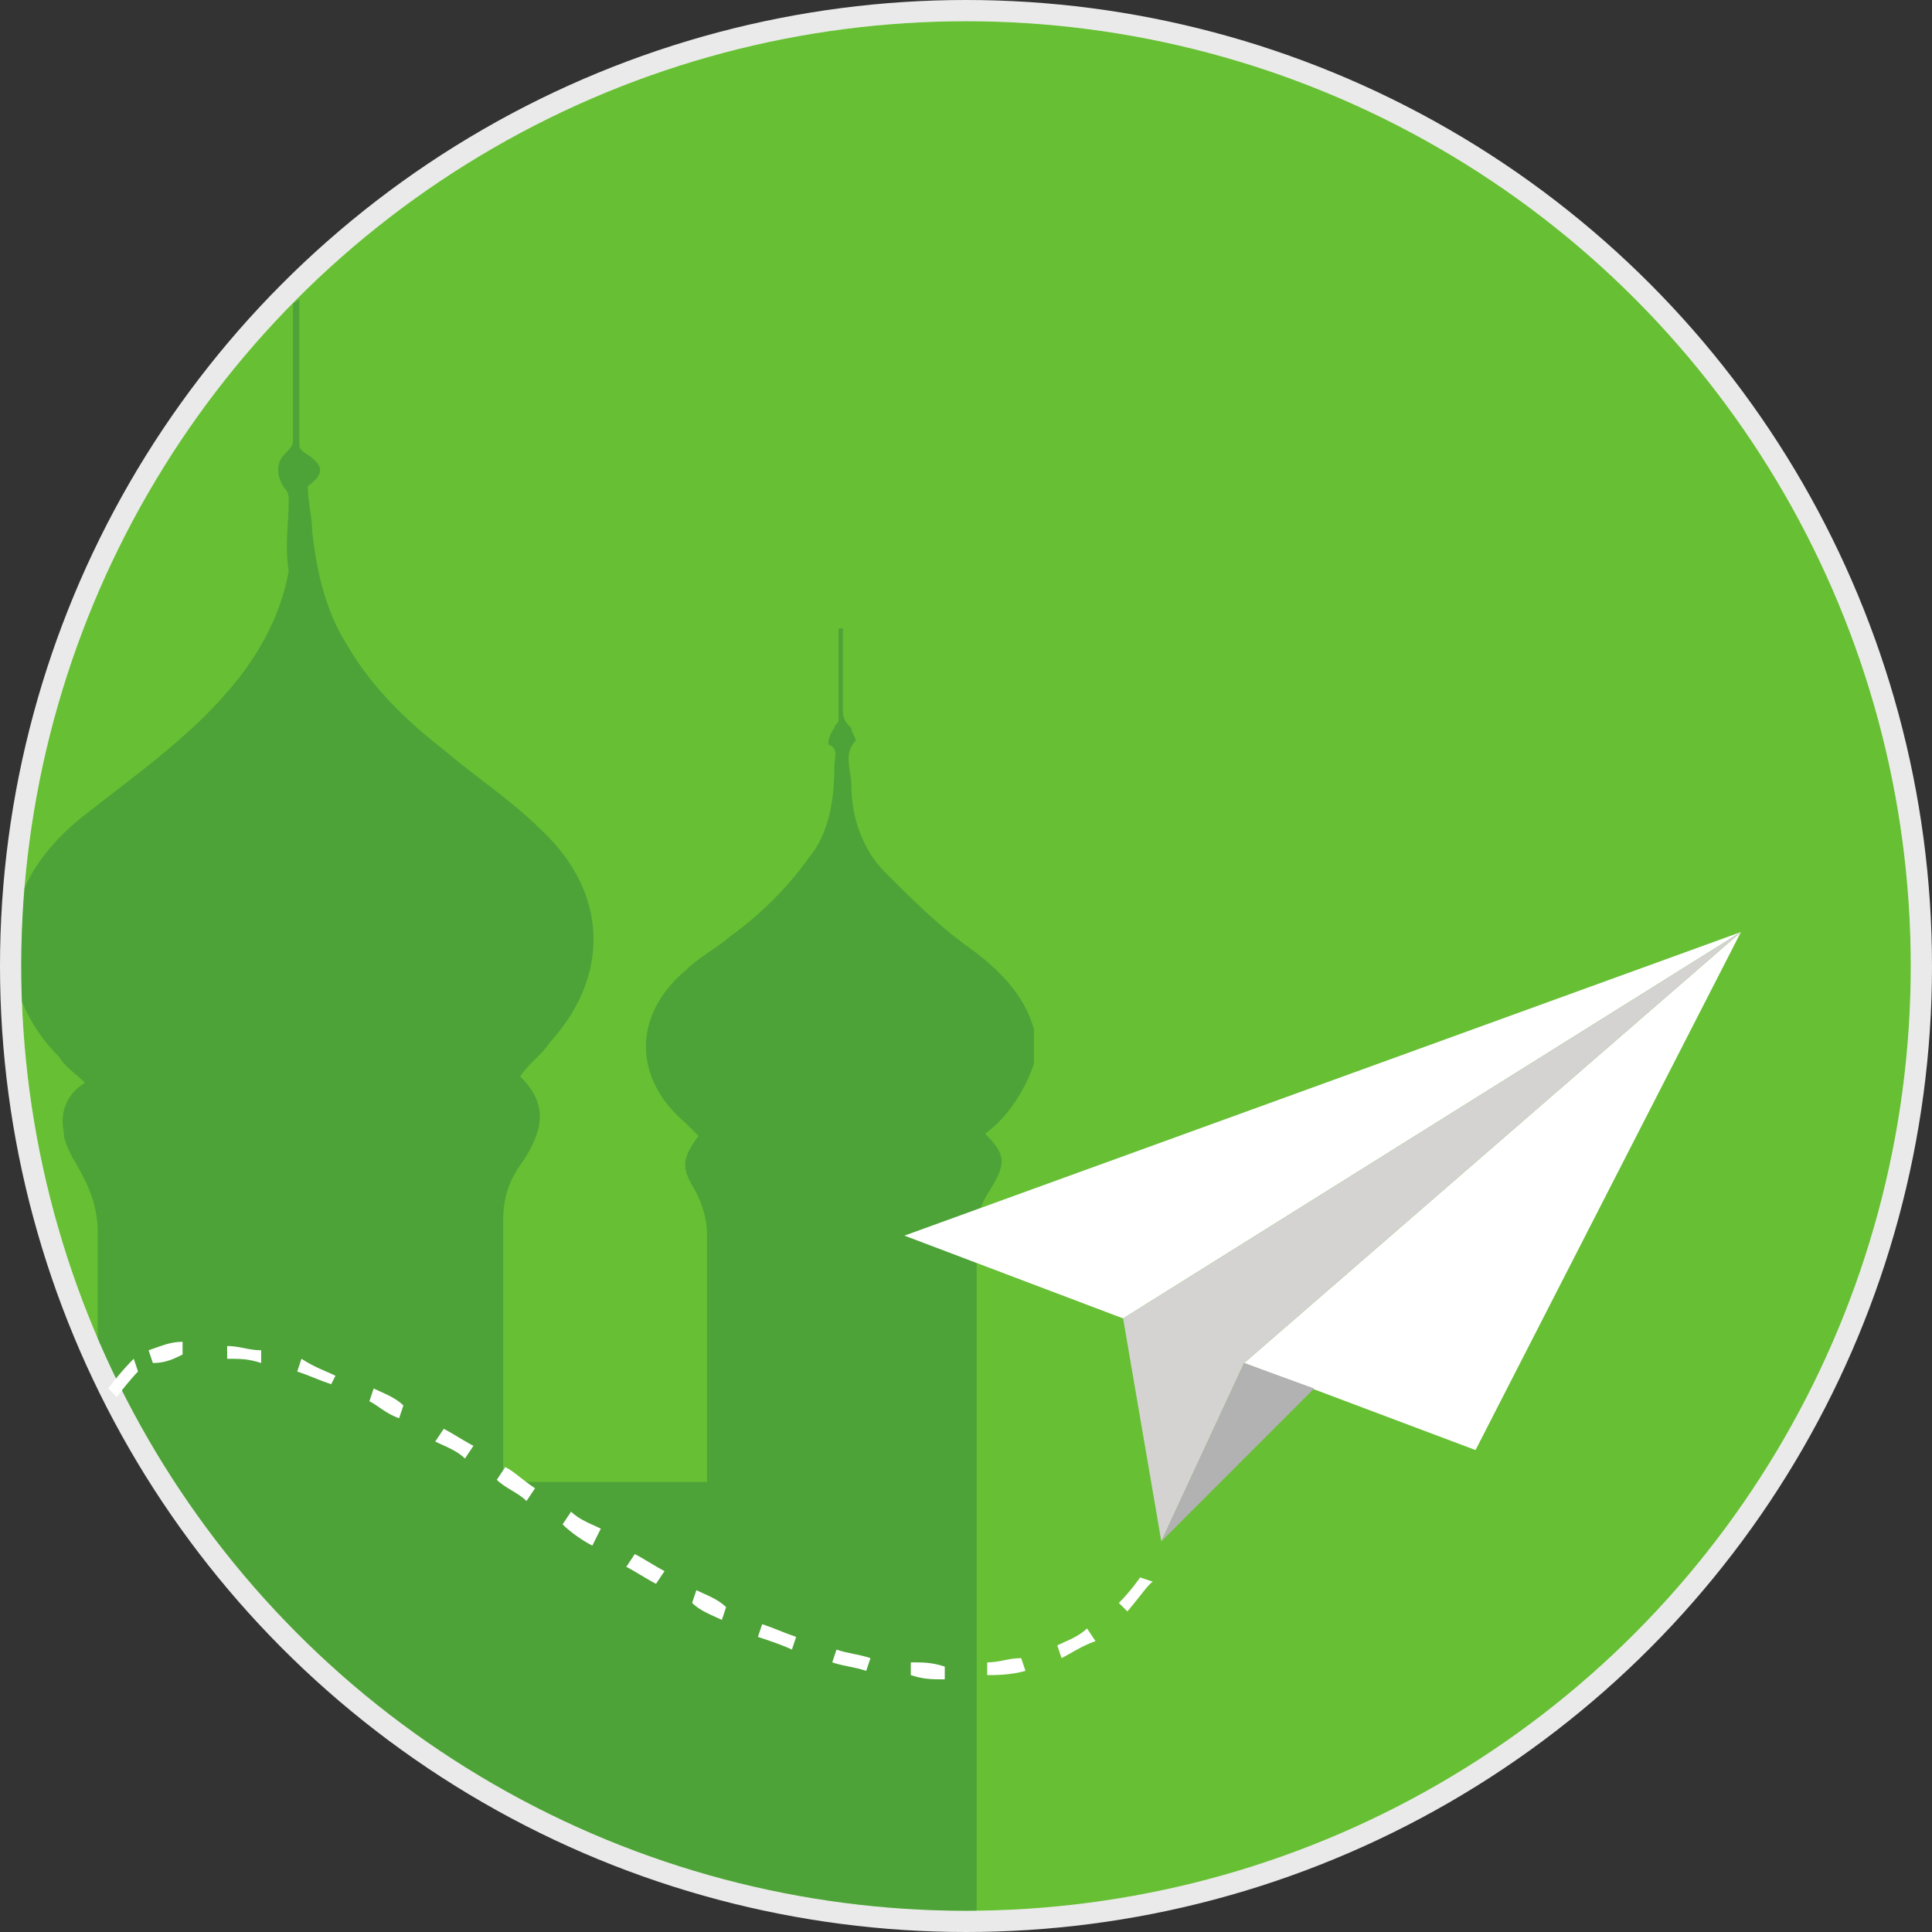
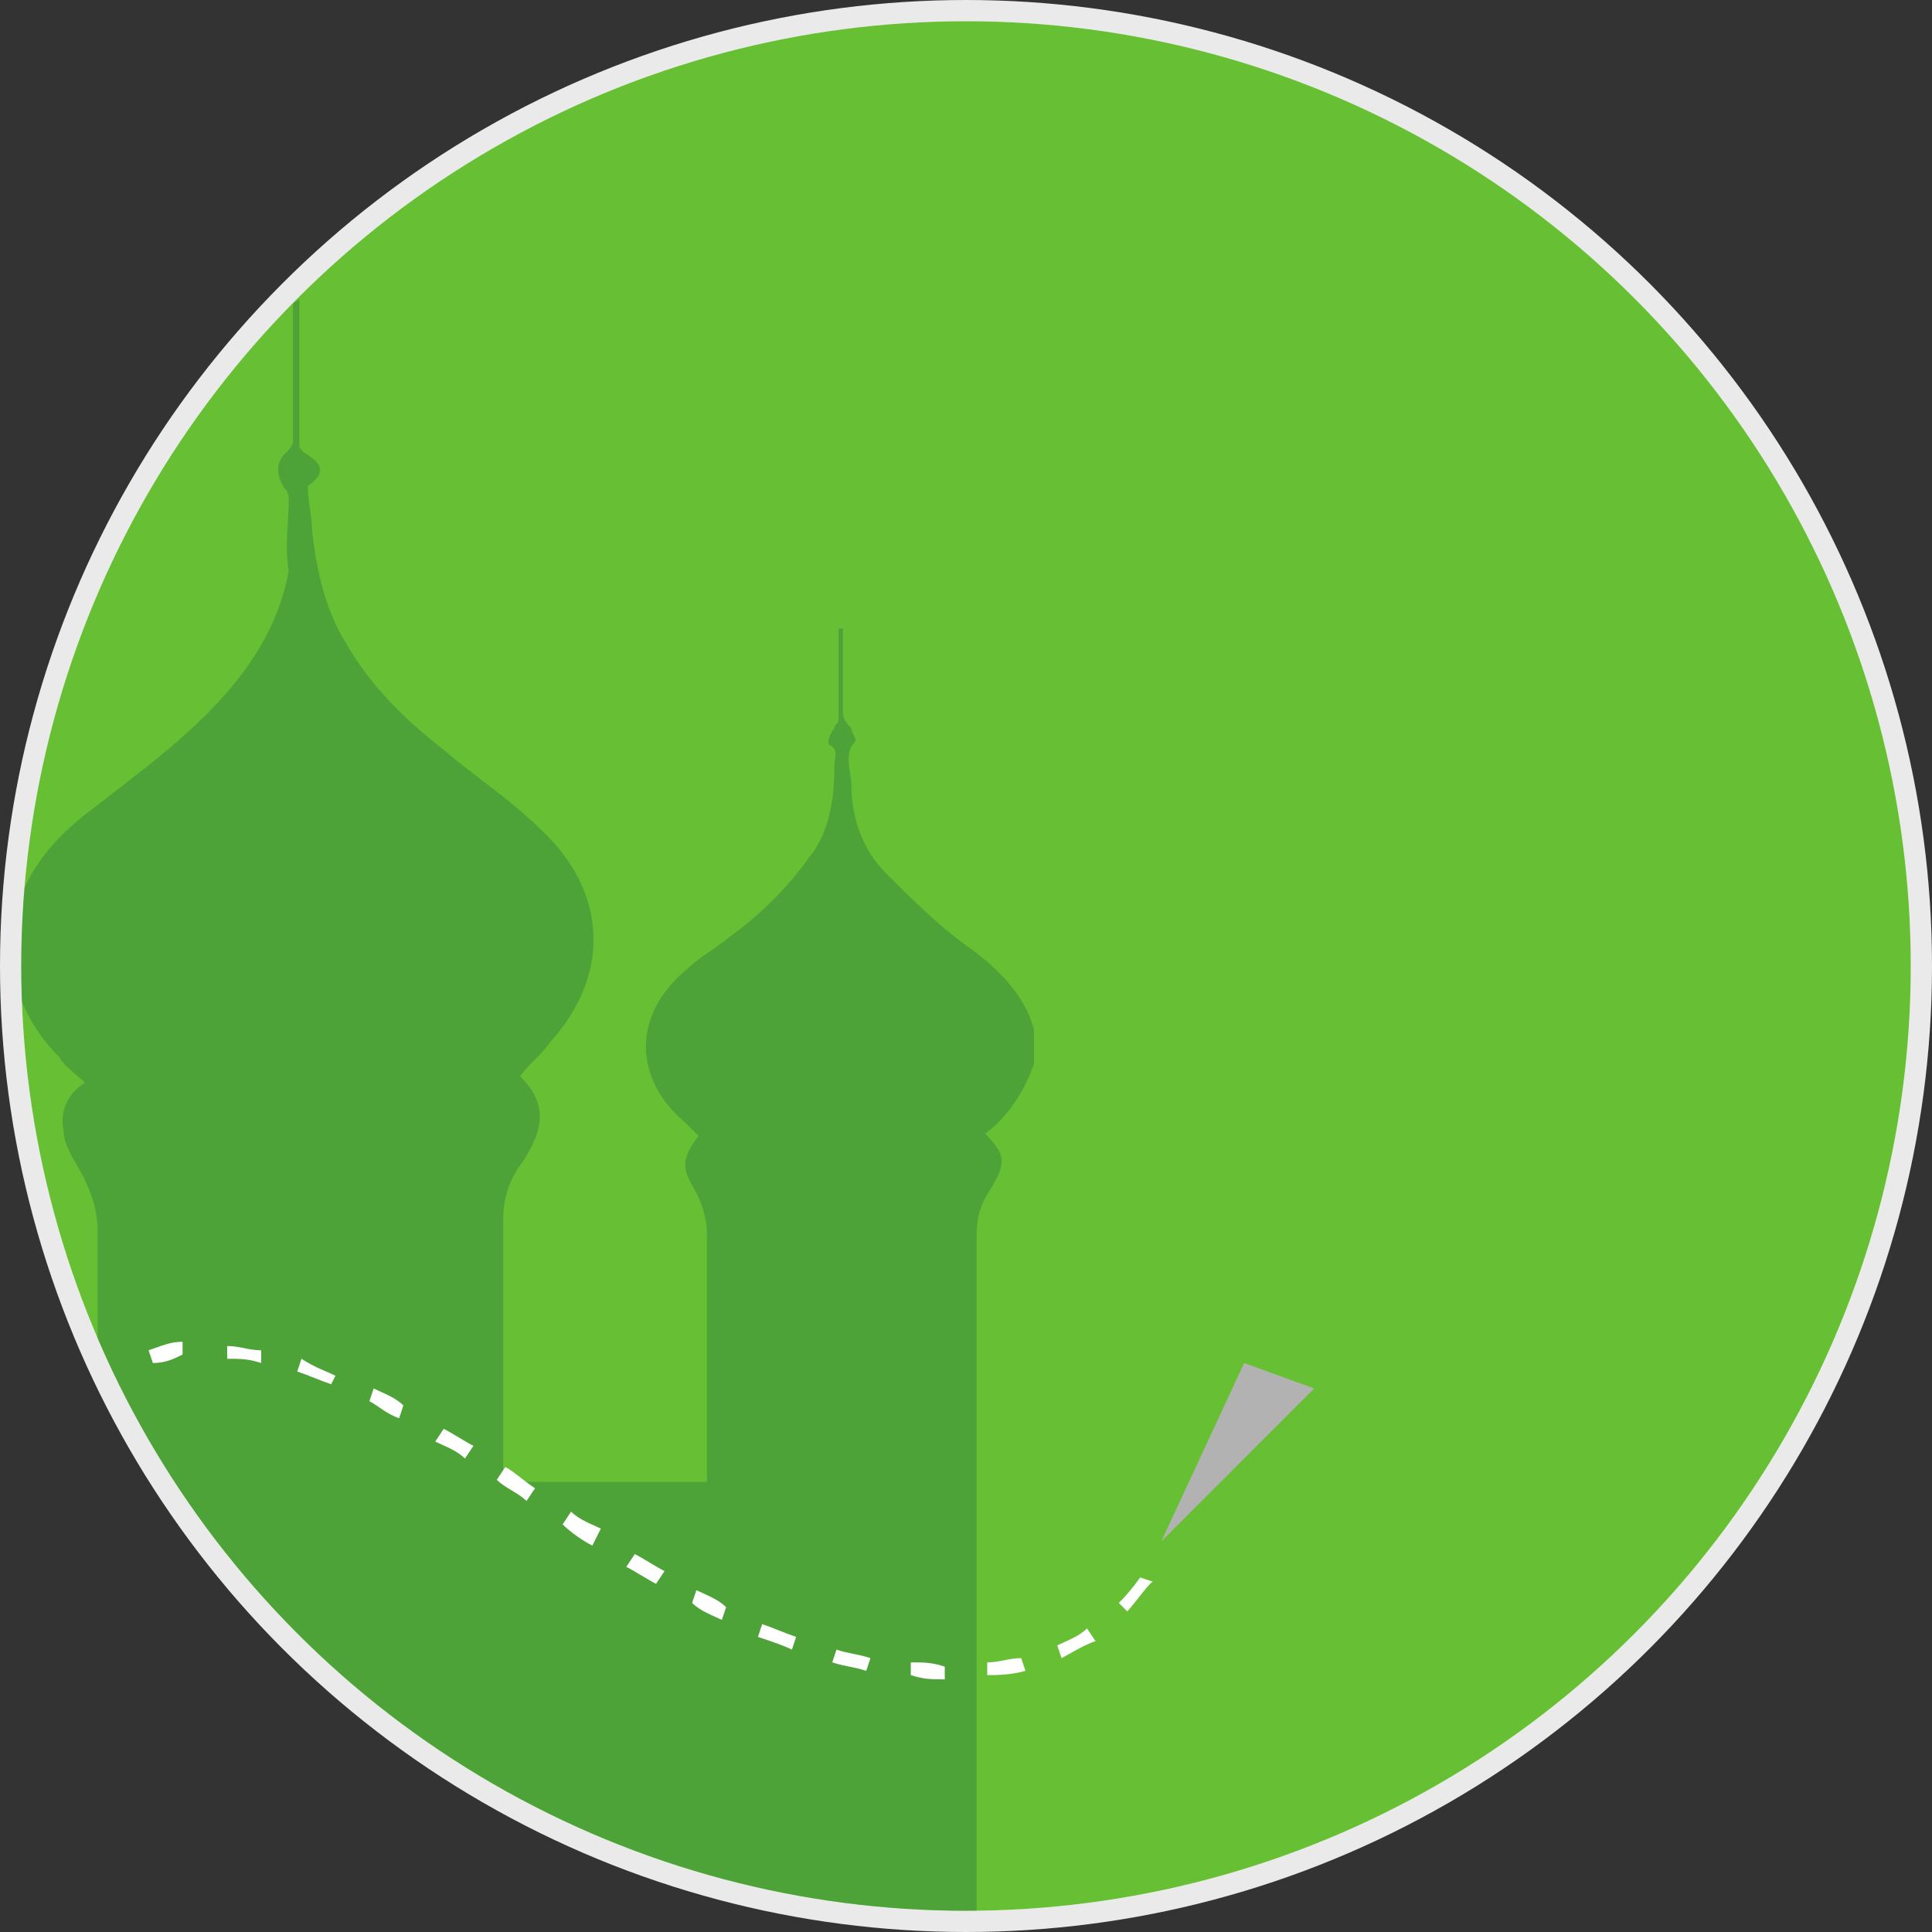
<svg xmlns="http://www.w3.org/2000/svg" xmlns:xlink="http://www.w3.org/1999/xlink" version="1.1" id="Layer_1" x="0px" y="0px" viewBox="0 0 91 91" style="enable-background:new 0 0 91 91;" xml:space="preserve">
  <rect x="0" y="0" width="91" height="91" fill="#333333" stroke="none" />
  <style type="text/css">
	.st0{fill:#FFFFFF;stroke:#EAEAEA;stroke-miterlimit:10;}
	.st1{fill:#67BF34;}
	.st2{opacity:0.4;enable-background:new    ;}
	.st3{clip-path:url(#SVGID_2_);}
	.st4{fill:#26783C;}
	.st5{fill:none;}
	.st6{fill:#FFFFFF;}
	.st7{fill:#D4D3D2;}
	.st8{fill:#B2B2B2;}
</style>
  <g>
    <circle class="st0" cx="45.5" cy="45.5" r="45" />
    <g>
      <g>
        <circle class="st1" cx="45.5" cy="45.5" r="44.5" />
      </g>
      <g class="st2">
        <g>
          <g>
            <defs>
              <circle id="SVGID_1_" cx="45.5" cy="45.5" r="44.5" />
            </defs>
            <clipPath id="SVGID_2_">
              <use xlink:href="#SVGID_1_" style="overflow:visible;" />
            </clipPath>
            <g class="st3">
              <path class="st4" d="M14.1,14.1c0,2.3,0,4.5,0,6.8c0,0.2,0,0.2,0.2,0.4c1,0.6,1,1,0.2,1.6c0,0.8,0.2,1.4,0.2,2.1        c0.2,1.8,0.6,3.7,1.6,5.3c1.2,2.1,2.9,3.7,4.7,5.1c1.4,1.2,3.1,2.3,4.5,3.7c3.1,2.9,3.3,6.8,0.4,10c-0.4,0.6-1,1-1.4,1.6        c1.2,1.2,1.2,2.3,0.2,3.9c-0.6,0.8-1,1.6-1,2.9c0,3.9,0,7.8,0,11.5c0,0.2,0,0.6,0,0.8c3.3,0,6.6,0,9.6,0c0-0.4,0-0.6,0-0.8        c0-3.7,0-7.4,0-10.9c0-0.6-0.2-1.4-0.6-2.1c-0.6-1-0.6-1.4,0.2-2.5c-0.2-0.2-0.4-0.4-0.6-0.6c-2.5-2.1-2.5-5.1,0-7.2        c0.6-0.6,1.4-1,2.1-1.6c1.4-1,2.7-2.3,3.7-3.7c1-1.2,1.2-2.9,1.2-4.3c0-0.4,0.2-0.8-0.2-1c-0.2,0,0-0.6,0.2-0.8        c0-0.2,0.2-0.2,0.2-0.4c0-1.4,0-2.9,0-4.3c-0.4,0,0.8,0,0.2,0c0,1.4,0,2.7,0,3.9c0,0.4,0.2,0.6,0.4,0.8c0,0.2,0.2,0.4,0.2,0.6        c-0.6,0.6-0.2,1.4-0.2,2.1c0,1.6,0.6,3.1,1.6,4.1c1.2,1.2,2.5,2.5,3.9,3.5c1.4,1,2.7,2.3,3.1,3.9c0,0.6,0,1,0,1.6        c-0.4,1.2-1.2,2.5-2.3,3.3c1,1,1,1.4,0.2,2.7c-0.4,0.6-0.6,1.2-0.6,2.1c0,4.1,0,8.4,0,12.5c0,6.6,0,13.1,0,19.7        c0,0.2,0,0.6,0,0.8c-21.3,0-42.7,0-64.2,0c0-0.4,0-0.6,0-0.8c0-10.7,0-21.5,0-32.2c0-0.4-0.2-0.8-0.2-1        c-0.2-0.4-0.6-0.8-0.6-1.4c-0.2-0.8-0.2-1.4,0.6-2.1c-1.2-0.8-2.1-1.8-2.5-3.3c0-0.6,0-1,0-1.6c0.4-1.4,1.2-2.5,2.3-3.3        c1-0.8,2.1-1.4,2.9-2.3c1.4-1.4,3.1-2.9,3.3-4.9c0.2-1,0.6-2.1,0-3.1c0-0.2,0-0.4,0.2-0.6c0-0.2,0.2-0.2,0.2-0.4        c0-1.4,0-2.9,0-4.3h0.2c0,1.2,0,2.5,0,3.9c0,0.4,0,0.8,0.4,1c0.2,0,0.2,0.6,0.2,0.6c-0.4,0.2-0.2,0.6-0.2,1        c0,2.3,0.8,4.1,2.5,5.5c1.4,1.2,2.9,2.7,4.5,3.9c2.3,2.1,2.3,4.9,0.2,7c-0.2,0.2-0.4,0.4-0.6,0.6c0.8,1,0.8,1.4,0.2,2.7        c-0.4,0.6-0.8,1.2-0.6,2.1c0,3.7,0,7.4,0,11.1c0,0.2,0,0.6,0,0.8c3.3,0,6.6,0,9.8,0c0-0.2,0-0.6,0-0.8c0-3.7,0-7.4,0-11.3        c0-1.4-0.6-2.5-1.2-3.5c-0.2-0.4-0.4-0.8-0.4-1.2c-0.2-1,0.2-1.8,1-2.3c-0.4-0.4-1-0.8-1.2-1.2C0.6,47.6,0,44.7,1,42.2        c0.6-1.6,1.8-2.9,3.1-3.9c2.3-1.8,4.7-3.5,6.6-5.7c1.4-1.6,2.5-3.5,2.9-5.7c-0.2-1.2,0-2.3,0-3.3c0-0.2,0-0.4-0.2-0.6        c-0.4-0.6-0.4-1.2,0-1.6c0.2-0.2,0.4-0.4,0.4-0.6c0-2.1,0-3.9,0-5.9c0-0.2,0-0.4,0-0.6L14.1,14.1z" />
            </g>
          </g>
        </g>
      </g>
      <g>
        <circle class="st5" cx="45.5" cy="45.5" r="44.5" />
      </g>
      <g>
-         <polygon class="st6" points="82,43.9 69.5,68.3 58.6,64.2    " />
-       </g>
+         </g>
      <g>
-         <polygon class="st6" points="52.9,62.1 42.6,58.2 82,43.9    " />
-       </g>
+         </g>
      <g>
-         <polygon class="st7" points="58.6,64.2 54.7,72.6 52.9,62.1 82,43.9    " />
-       </g>
+         </g>
      <g>
        <polygon class="st8" points="54.7,72.6 61.9,65.4 58.6,64.2    " />
      </g>
      <g>
        <path class="st6" d="M44.5,79.1c-0.6,0-1,0-1.6-0.2v-0.6c0.6,0,1,0,1.6,0.2V79.1z M46.5,78.9v-0.6c0.6,0,1-0.2,1.6-0.2l0.2,0.6     C47.6,78.9,46.9,78.9,46.5,78.9z M40.8,78.7c-0.6-0.2-1-0.2-1.6-0.4l0.2-0.6c0.6,0.2,1,0.2,1.6,0.4L40.8,78.7z M50,78.1l-0.2-0.6     c0.4-0.2,1-0.4,1.4-0.8l0.4,0.6C51,77.5,50.4,77.9,50,78.1z M37.3,77.7c-0.4-0.2-1-0.4-1.6-0.6l0.2-0.6c0.6,0.2,1,0.4,1.6,0.6     L37.3,77.7z M34,76.3c-0.4-0.2-1-0.4-1.4-0.8l0.2-0.6c0.4,0.2,1,0.4,1.4,0.8L34,76.3z M53.1,75.9l-0.4-0.4c0.6-0.6,1-1.2,1-1.2     l0.6,0.2C54.1,74.6,53.7,75.2,53.1,75.9z M30.9,74.6c-0.4-0.2-1-0.6-1.4-0.8l0.4-0.6c0.4,0.2,1,0.6,1.4,0.8L30.9,74.6z      M27.9,72.8c-0.4-0.2-1-0.6-1.4-1l0.4-0.6c0.4,0.4,1,0.6,1.4,0.8L27.9,72.8z M24.8,70.7L24.8,70.7c-0.4-0.4-1-0.6-1.4-1l0.4-0.6     c0.4,0.2,0.8,0.6,1.4,1L24.8,70.7z M21.9,68.7c-0.4-0.4-1-0.6-1.4-0.8l0.4-0.6c0.4,0.2,1,0.6,1.4,0.8L21.9,68.7z M18.8,66.8     c-0.6-0.2-1-0.6-1.4-0.8l0.2-0.6c0.4,0.2,1,0.4,1.4,0.8L18.8,66.8z M15.6,65.2c-0.6-0.2-1-0.4-1.6-0.6l0.2-0.6     c0.6,0.4,1.2,0.6,1.6,0.8L15.6,65.2z M7.2,64.2l-0.2-0.6c0.6-0.2,1-0.4,1.6-0.4v0.6C8.2,64,7.8,64.2,7.2,64.2z M12.3,64.2     c-0.6-0.2-1-0.2-1.6-0.2v-0.6c0.6,0,1,0.2,1.6,0.2V64.2z" />
      </g>
      <g>
-         <path class="st6" d="M5.5,65.8l-0.4-0.4c0.6-0.8,1-1.2,1.2-1.4l0.2,0.6C6.5,64.6,6.1,65,5.5,65.8z" />
-       </g>
+         </g>
    </g>
  </g>
</svg>